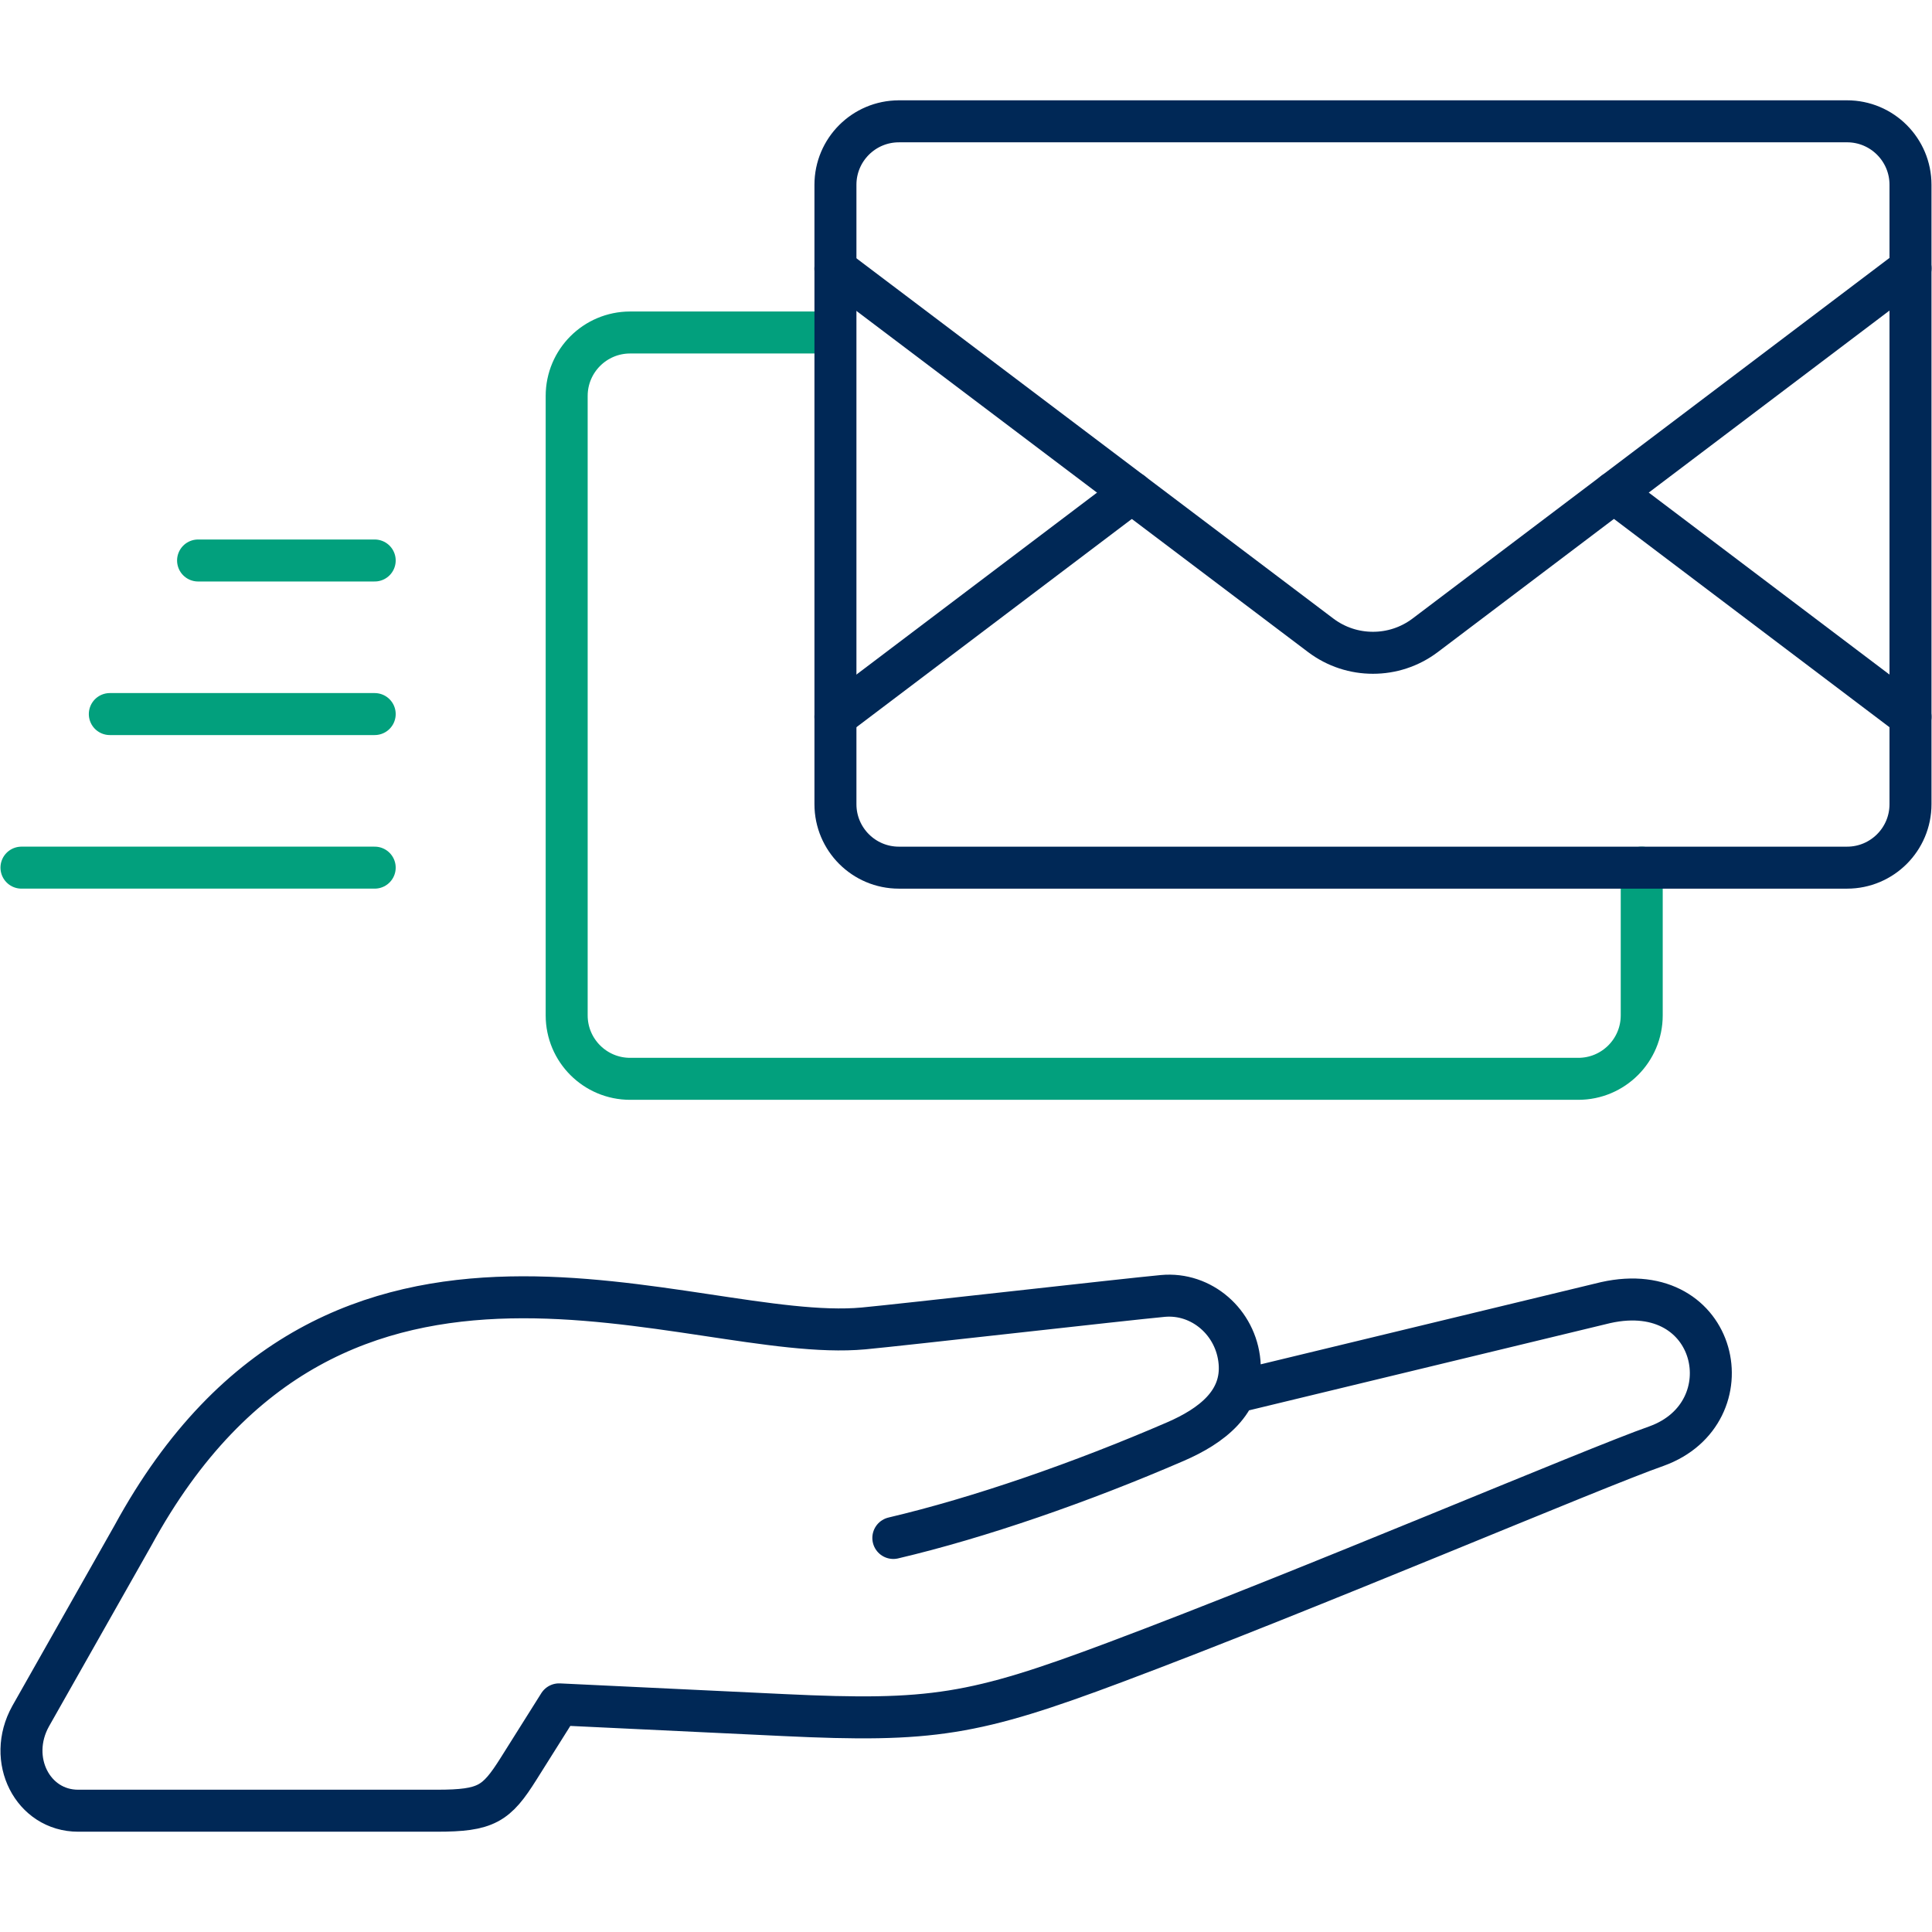
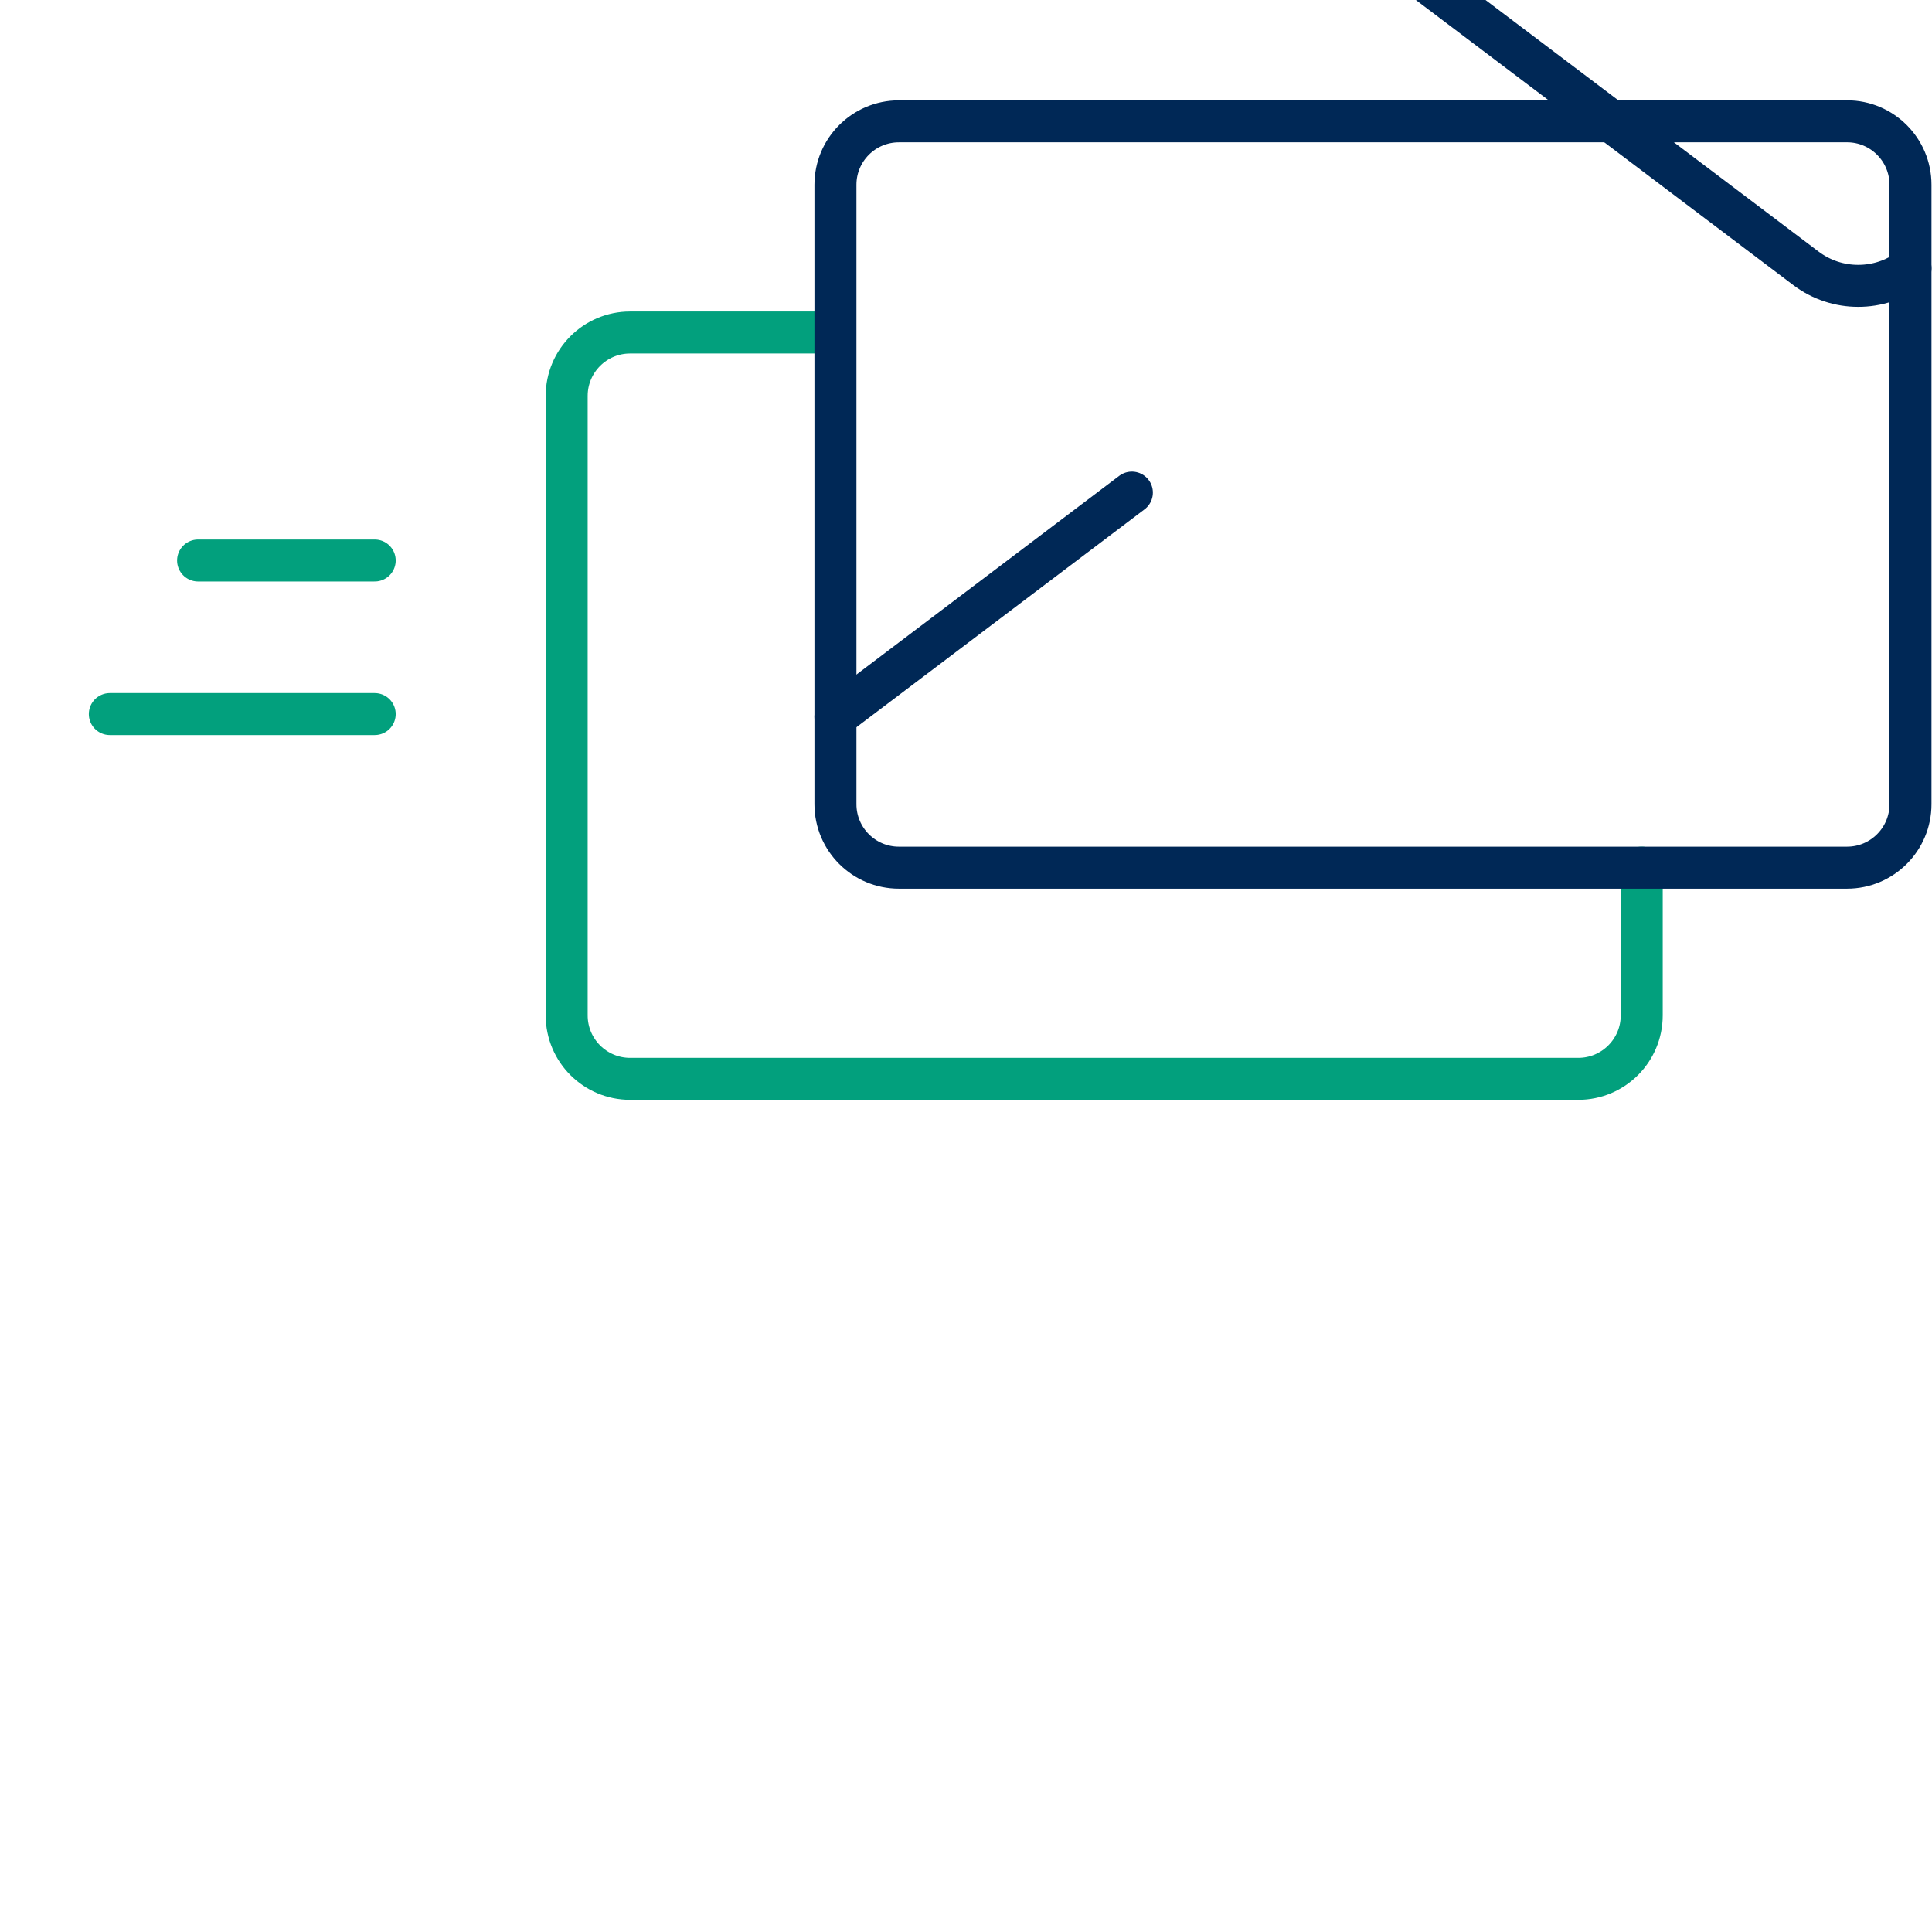
<svg xmlns="http://www.w3.org/2000/svg" id="Infofraphic" viewBox="0 0 90 90">
  <path d="M38.899,15.489h-9.545c-1.632,0-2.956,1.323-2.956,2.956v28.855c0,1.632,1.323,2.956,2.956,2.956h44.168c1.632,0,2.956-1.323,2.956-2.956v-6.882" style="fill:none; stroke:#02a07d; stroke-linecap:round; stroke-linejoin:round; stroke-width:1.956px;" />
  <line x1="17.455" y1="26.11" x2="9.227" y2="26.11" style="fill:none; stroke:#02a07d; stroke-linecap:round; stroke-linejoin:round; stroke-width:1.956px;" />
  <line x1="17.455" y1="33.264" x2="5.116" y2="33.264" style="fill:none; stroke:#02a07d; stroke-linecap:round; stroke-linejoin:round; stroke-width:1.956px;" />
-   <line x1="17.455" y1="40.418" x2="1" y2="40.418" style="fill:none; stroke:#02a07d; stroke-linecap:round; stroke-linejoin:round; stroke-width:1.956px;" />
-   <path d="M57.527,64.852l17.273-4.172c5.27-1.172,6.639,5.141,2.367,6.685-2.936,1.027-16.146,6.668-25.241,10.078-6.542,2.453-8.52,2.781-15.409,2.452l-10.473-.499-1.887,3c-1.035,1.644-1.498,1.954-3.807,1.954H3.64c-2.111,0-3.339-2.379-2.213-4.403l4.765-8.416c9.516-17.46,25.961-8.902,34.038-9.648,1.728-.16,12.211-1.353,13.939-1.513,1.804-.167,3.412,1.224,3.574,3.089.162,1.866-1.315,2.972-2.986,3.696-4.38,1.896-9.145,3.55-13.142,4.489" style="fill:none; stroke:#002856; stroke-linecap:round; stroke-linejoin:round; stroke-width:1.956px;" />
  <path d="M41.874,5.652c-1.632,0-2.956,1.323-2.956,2.956v28.855c0,1.632,1.323,2.956,2.956,2.956h44.168c1.632,0,2.956-1.323,2.956-2.956V8.607c0-1.632-1.323-2.956-2.956-2.956h-44.168Z" style="fill:none; stroke:#002856; stroke-linecap:round; stroke-linejoin:round; stroke-width:1.956px;" />
-   <path d="M89,12.5l-22.607,17.093c-.73.551-1.586.817-2.436.816-.849.001-1.706-.265-2.436-.816l-22.605-17.075" style="fill:none; stroke:#002856; stroke-linecap:round; stroke-linejoin:round; stroke-width:1.956px;" />
-   <line x1="88.999" y1="33.391" x2="75.183" y2="22.946" style="fill:none; stroke:#002856; stroke-linecap:round; stroke-linejoin:round; stroke-width:1.956px;" />
+   <path d="M89,12.5c-.73.551-1.586.817-2.436.816-.849.001-1.706-.265-2.436-.816l-22.605-17.075" style="fill:none; stroke:#002856; stroke-linecap:round; stroke-linejoin:round; stroke-width:1.956px;" />
  <line x1="38.917" y1="33.39" x2="52.727" y2="22.947" style="fill:none; stroke:#002856; stroke-linecap:round; stroke-linejoin:round; stroke-width:1.956px;" />
</svg>